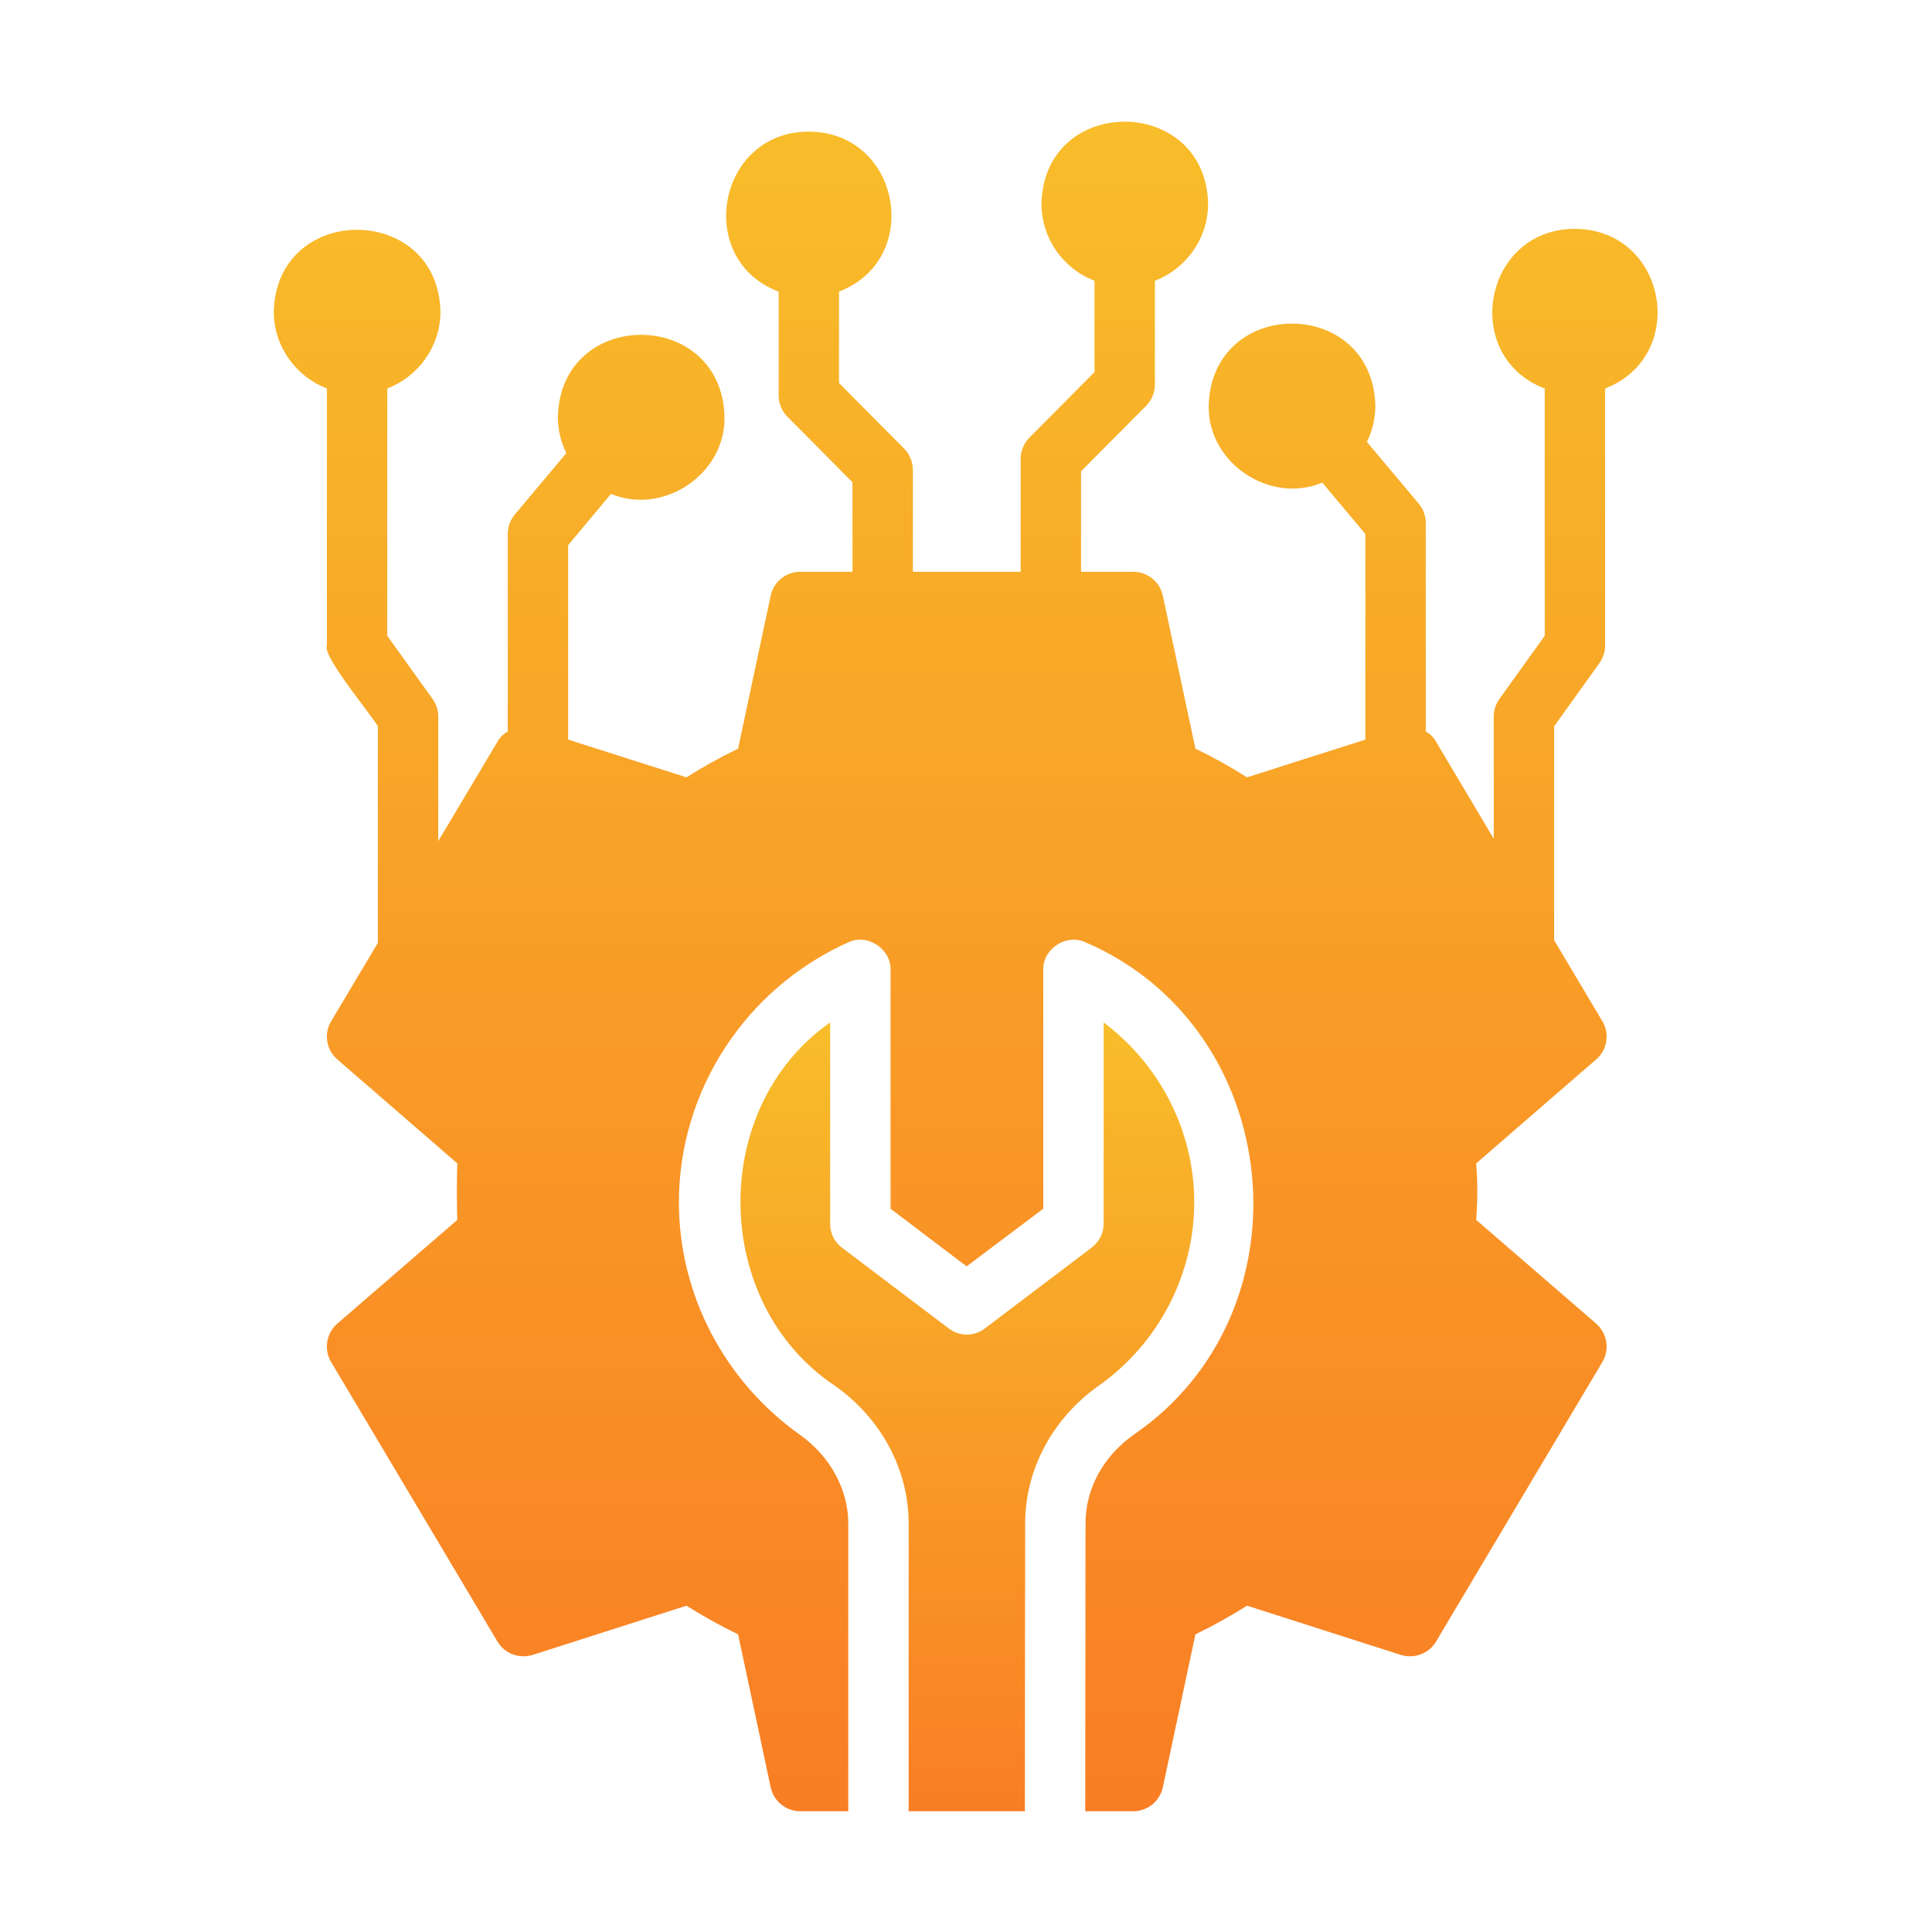
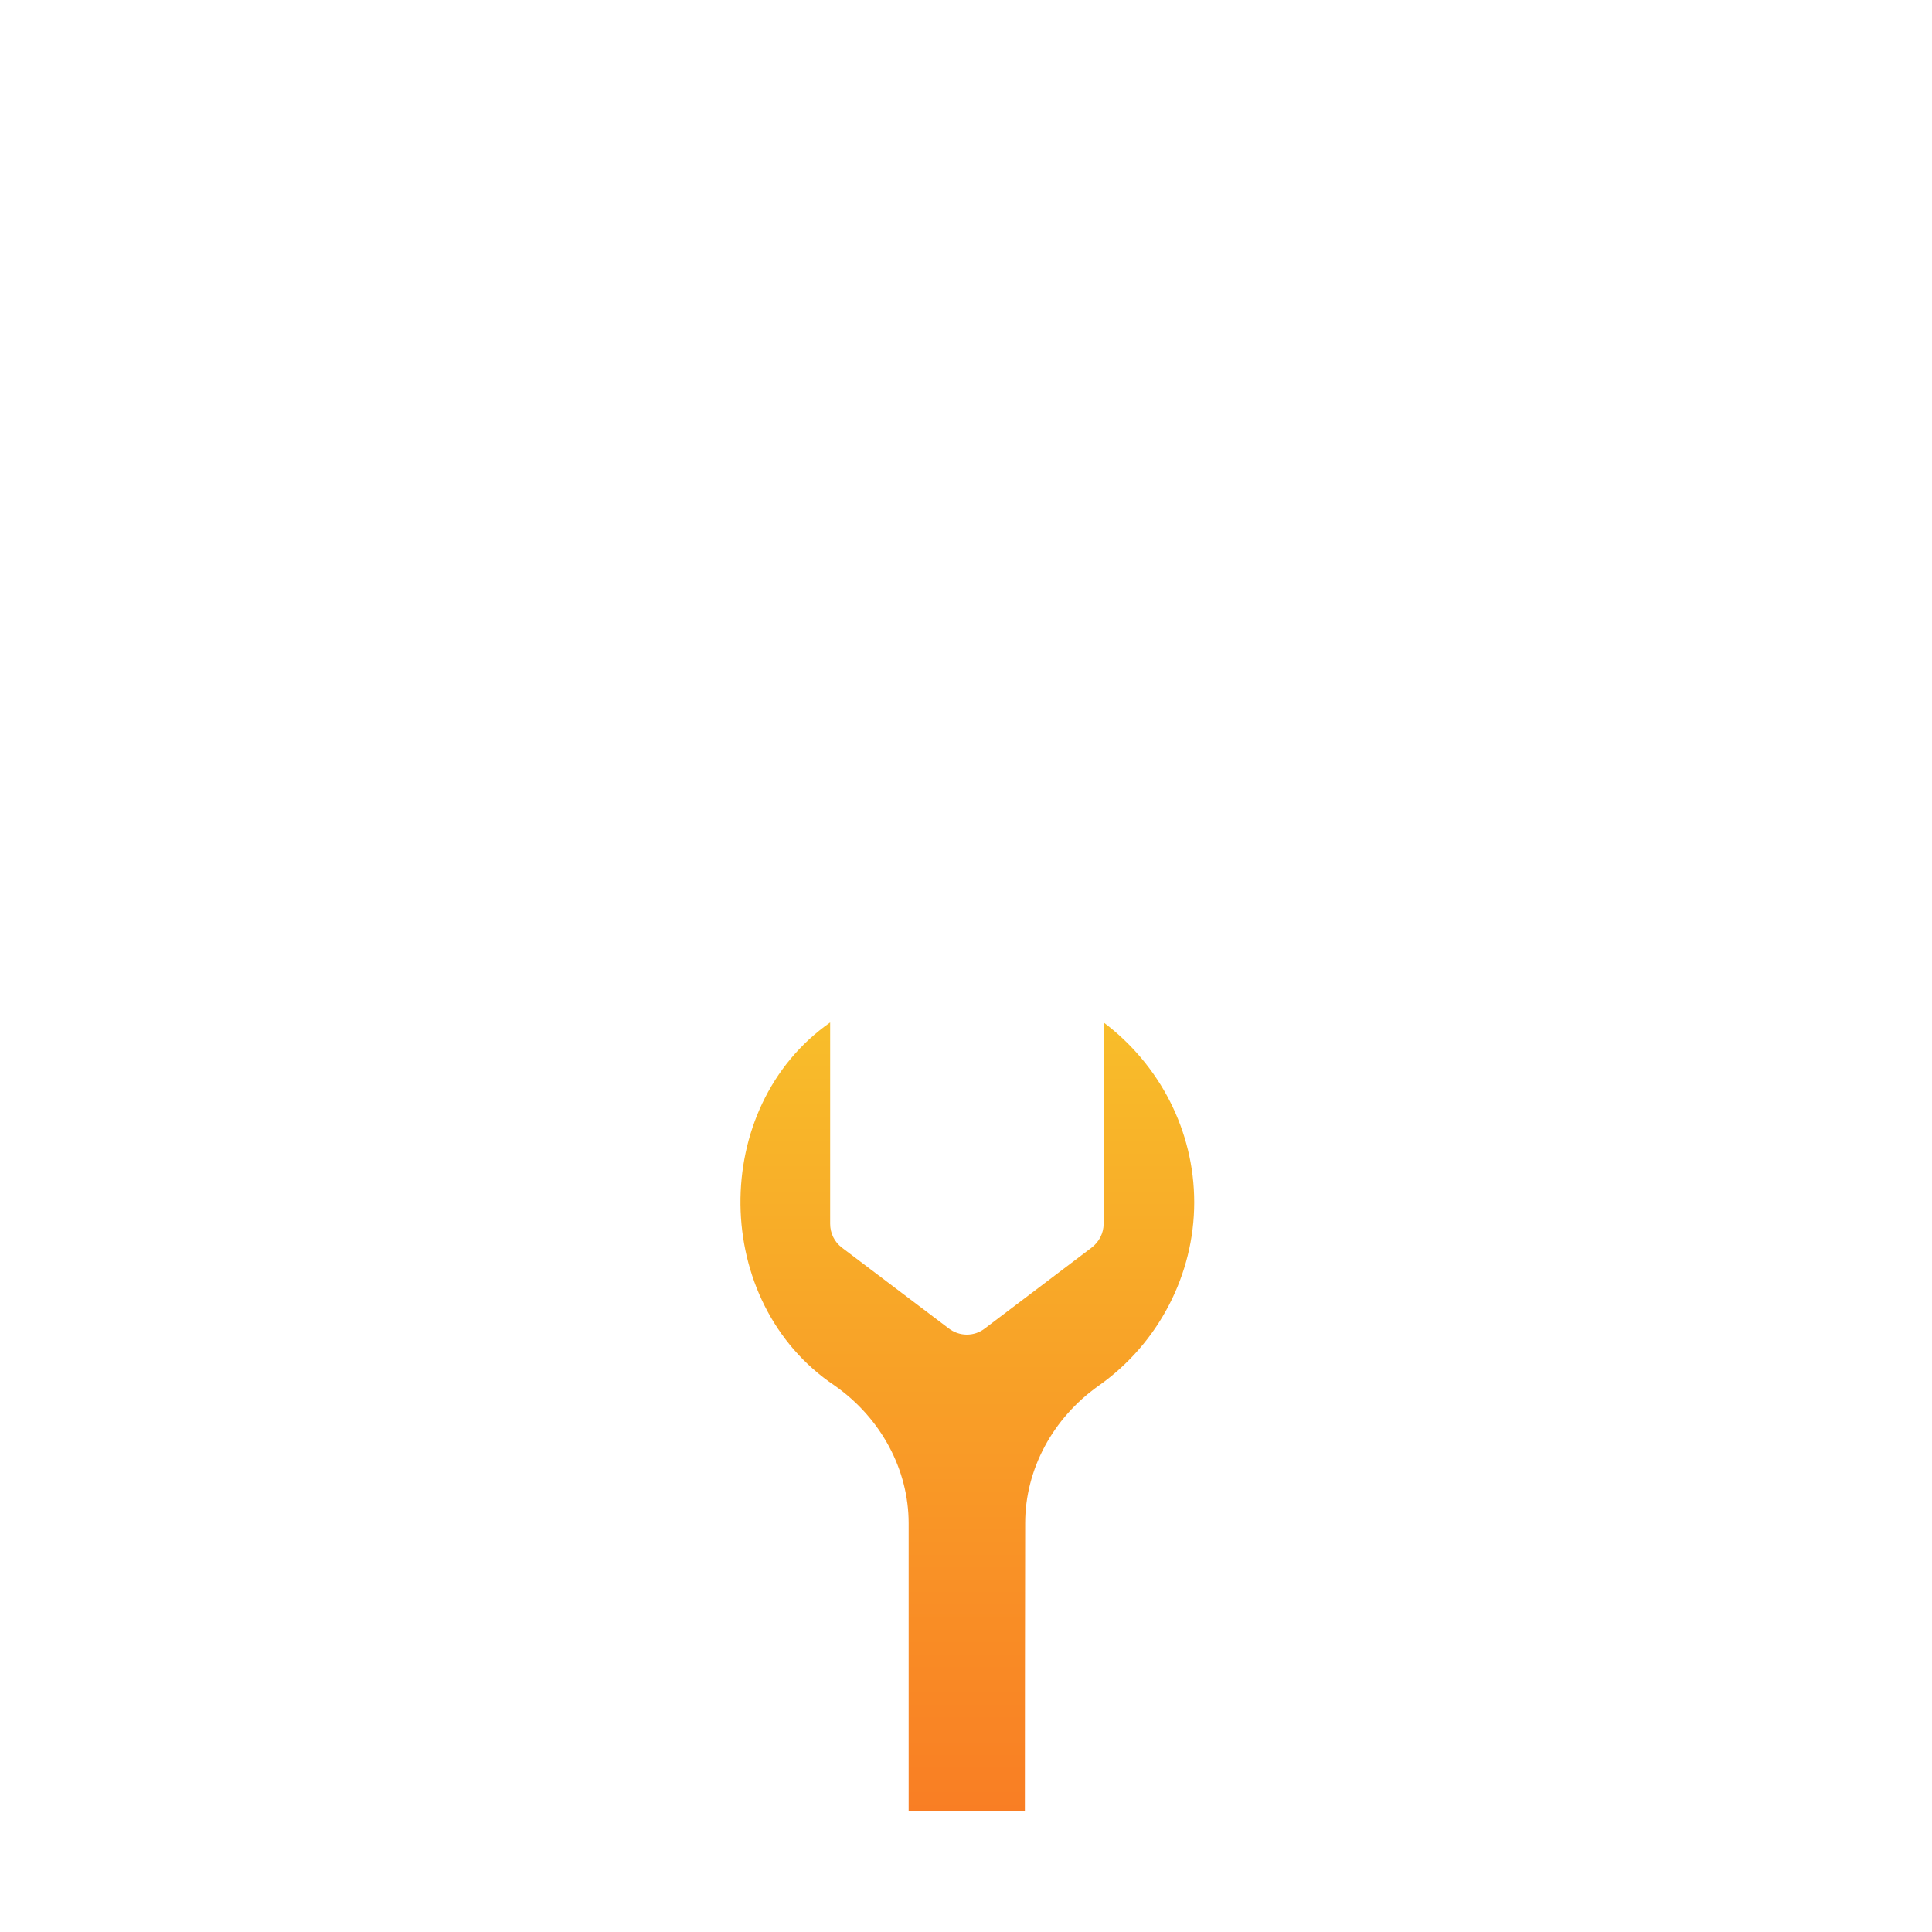
<svg xmlns="http://www.w3.org/2000/svg" width="70" height="70" viewBox="0 0 70 70" fill="none">
-   <path d="M57.952 24.024C58.085 23.838 58.156 23.615 58.156 23.386V14.076C61.208 12.894 60.397 8.313 57.061 8.291C53.736 8.298 52.913 12.912 55.969 14.077C55.969 14.077 55.969 23.035 55.969 23.035L54.326 25.326C54.193 25.512 54.121 25.735 54.121 25.964C54.119 25.959 54.127 30.408 54.119 30.384C54.119 30.384 52.03 26.873 52.03 26.873C51.942 26.709 51.811 26.589 51.658 26.502V18.951C51.658 18.693 51.568 18.444 51.402 18.248L49.526 16.01C49.722 15.617 49.831 15.169 49.831 14.7C49.734 10.739 43.9 10.727 43.794 14.7C43.749 16.768 46.005 18.281 47.91 17.487C47.91 17.487 49.47 19.348 49.47 19.348V26.797L45.183 28.164C44.592 27.792 43.969 27.442 43.312 27.125L42.131 21.58C42.022 21.076 41.573 20.716 41.059 20.716H39.168V17.077L41.526 14.704C41.73 14.499 41.844 14.221 41.844 13.932V10.173C42.972 9.737 43.772 8.652 43.772 7.372C43.669 3.431 37.836 3.411 37.734 7.372C37.734 8.65 38.531 9.743 39.656 10.171V13.482L37.298 15.855C37.095 16.06 36.98 16.338 36.98 16.626V20.716H33.075V17.024C33.075 16.735 32.96 16.457 32.757 16.253L30.399 13.878V10.564C33.46 9.39 32.627 4.778 29.302 4.769C25.992 4.771 25.14 9.401 28.212 10.567C28.212 10.567 28.212 14.329 28.212 14.329C28.212 14.617 28.326 14.895 28.529 15.099L30.887 17.474V20.716H28.995C28.481 20.716 28.033 21.076 27.924 21.58L26.742 27.125C26.086 27.442 25.462 27.792 24.872 28.164L20.584 26.797V19.753L22.137 17.894C24.046 18.686 26.291 17.169 26.25 15.105C26.155 11.149 20.314 11.131 20.212 15.105C20.212 15.575 20.322 16.023 20.519 16.417L18.648 18.648C18.484 18.845 18.397 19.097 18.397 19.348V26.502C18.244 26.589 18.113 26.709 18.025 26.873C18.022 26.878 15.881 30.472 15.879 30.476V25.964C15.879 25.735 15.807 25.512 15.674 25.326L14.031 23.035V14.077C15.159 13.64 15.958 12.557 15.958 11.287C15.865 7.352 10.023 7.327 9.92 11.288C9.92 12.556 10.718 13.638 11.844 14.076V23.386C11.671 23.769 13.401 25.822 13.691 26.315C13.691 26.315 13.691 34.162 13.691 34.162L11.998 37.002C11.725 37.45 11.823 38.041 12.217 38.38L16.57 42.153C16.548 42.492 16.548 43.859 16.57 44.198L12.217 47.961C11.823 48.311 11.725 48.891 11.998 49.35L18.025 59.478C18.288 59.916 18.812 60.112 19.305 59.959L24.872 58.177C25.462 58.548 26.086 58.898 26.742 59.216L27.924 64.761C28.033 65.264 28.481 65.625 28.995 65.625H30.734V55.191C30.734 53.966 30.078 52.763 28.984 51.986C26.228 50.028 24.598 46.878 24.598 43.564C24.598 39.517 27.005 35.82 30.724 34.147C31.411 33.804 32.291 34.374 32.266 35.142C32.266 35.142 32.266 43.794 32.266 43.794L35.022 45.883L37.8 43.794V35.142C37.776 34.373 38.648 33.805 39.342 34.147C46.575 37.269 47.58 47.534 41.07 51.986C39.966 52.773 39.331 53.944 39.331 55.191L39.32 65.625H41.059C41.574 65.625 42.022 65.264 42.131 64.761L43.312 59.216C43.969 58.898 44.592 58.548 45.183 58.177L50.75 59.959C51.242 60.112 51.767 59.916 52.03 59.478L58.056 49.35C58.33 48.891 58.231 48.311 57.837 47.961L53.484 44.198C53.539 43.525 53.54 42.832 53.484 42.153C53.484 42.153 57.837 38.38 57.837 38.38C58.231 38.041 58.33 37.45 58.056 37.002L56.309 34.064V26.315L57.952 24.024Z" fill="url(#paint0_linear_17_374)" />
  <path d="M43.269 43.564C43.269 40.972 42.022 38.577 39.987 37.045V44.341C39.987 44.68 39.823 44.997 39.55 45.205L35.678 48.136C35.295 48.431 34.759 48.431 34.366 48.125L30.505 45.205C30.231 44.997 30.078 44.68 30.078 44.341V37.045C25.688 40.117 25.749 47.196 30.242 50.203C31.927 51.384 32.922 53.255 32.922 55.191C32.922 56.759 32.922 64.202 32.922 65.625H37.133C37.129 64.252 37.143 56.735 37.144 55.191C37.144 53.244 38.139 51.384 39.813 50.203C41.978 48.672 43.269 46.178 43.269 43.564Z" fill="url(#paint1_linear_17_374)" />
  <defs>
    <linearGradient id="paint0_linear_17_374" x1="34.989" y1="4.409" x2="34.989" y2="65.625" gradientUnits="userSpaceOnUse">
      <stop stop-color="#F8BD2A" />
      <stop offset="1" stop-color="#F97E24" />
    </linearGradient>
    <linearGradient id="paint1_linear_17_374" x1="35.049" y1="37.045" x2="35.049" y2="65.625" gradientUnits="userSpaceOnUse">
      <stop stop-color="#F8BD2A" />
      <stop offset="1" stop-color="#F97E24" />
    </linearGradient>
  </defs>
</svg>